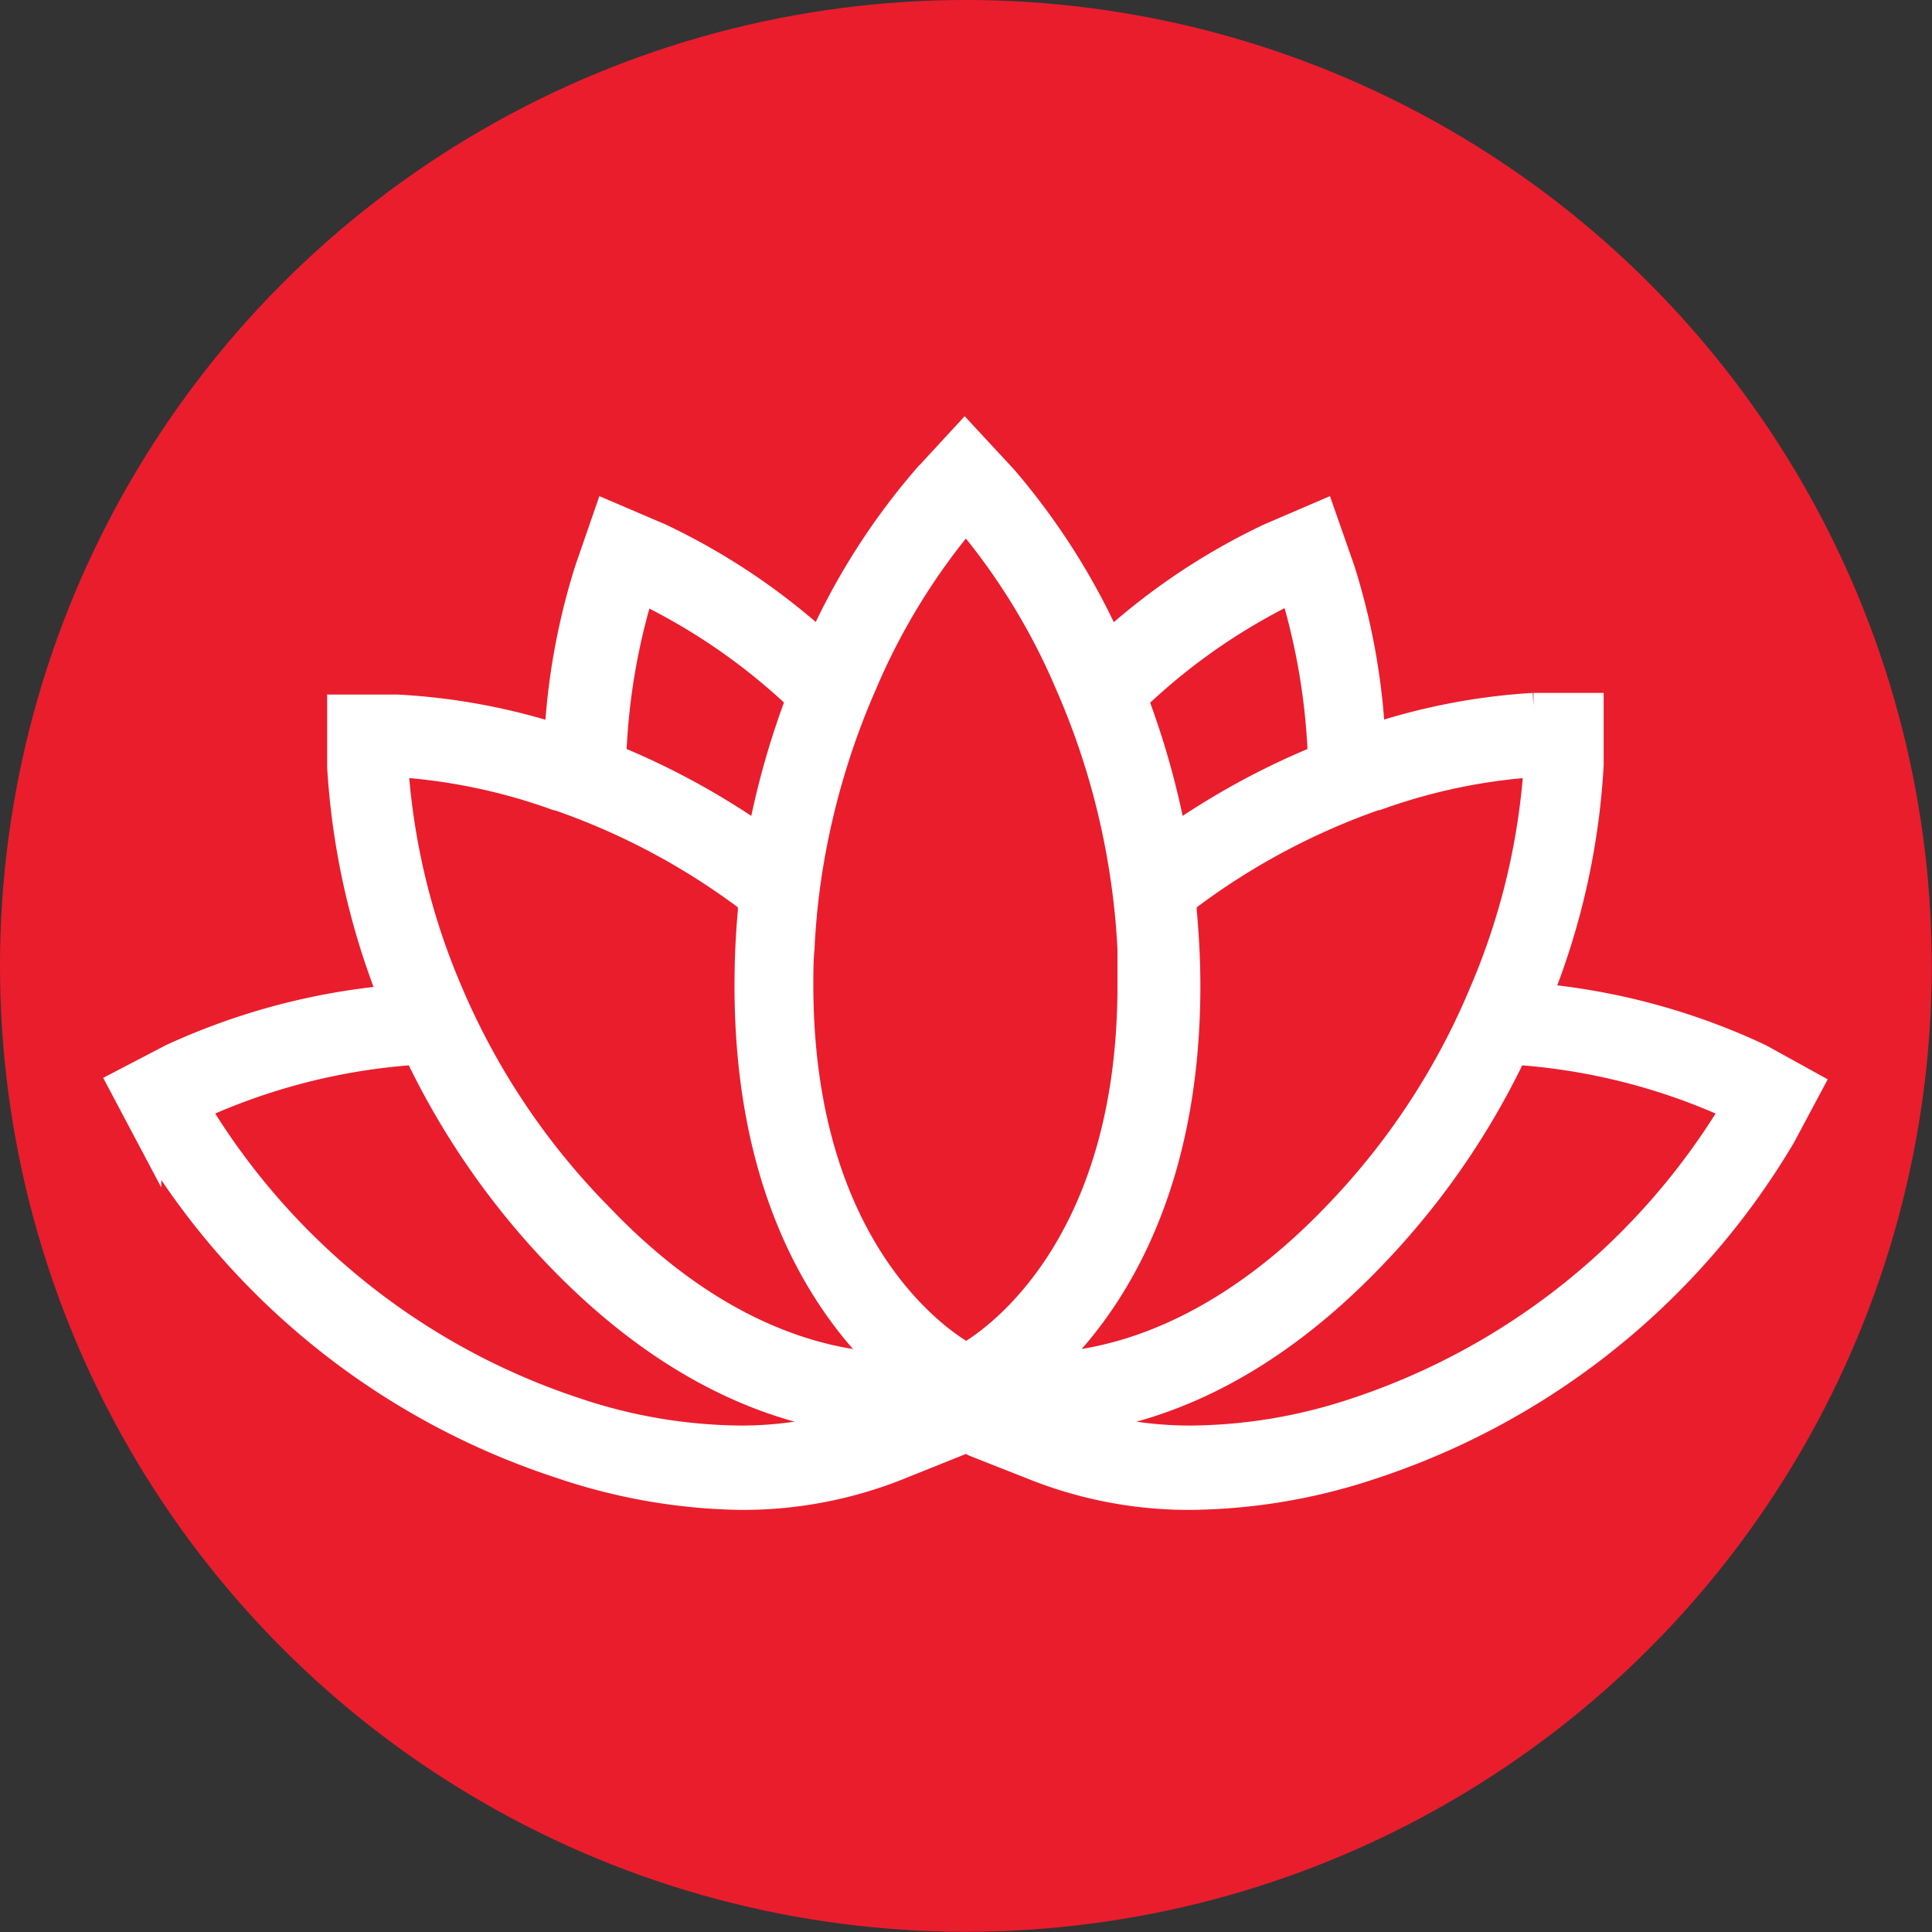
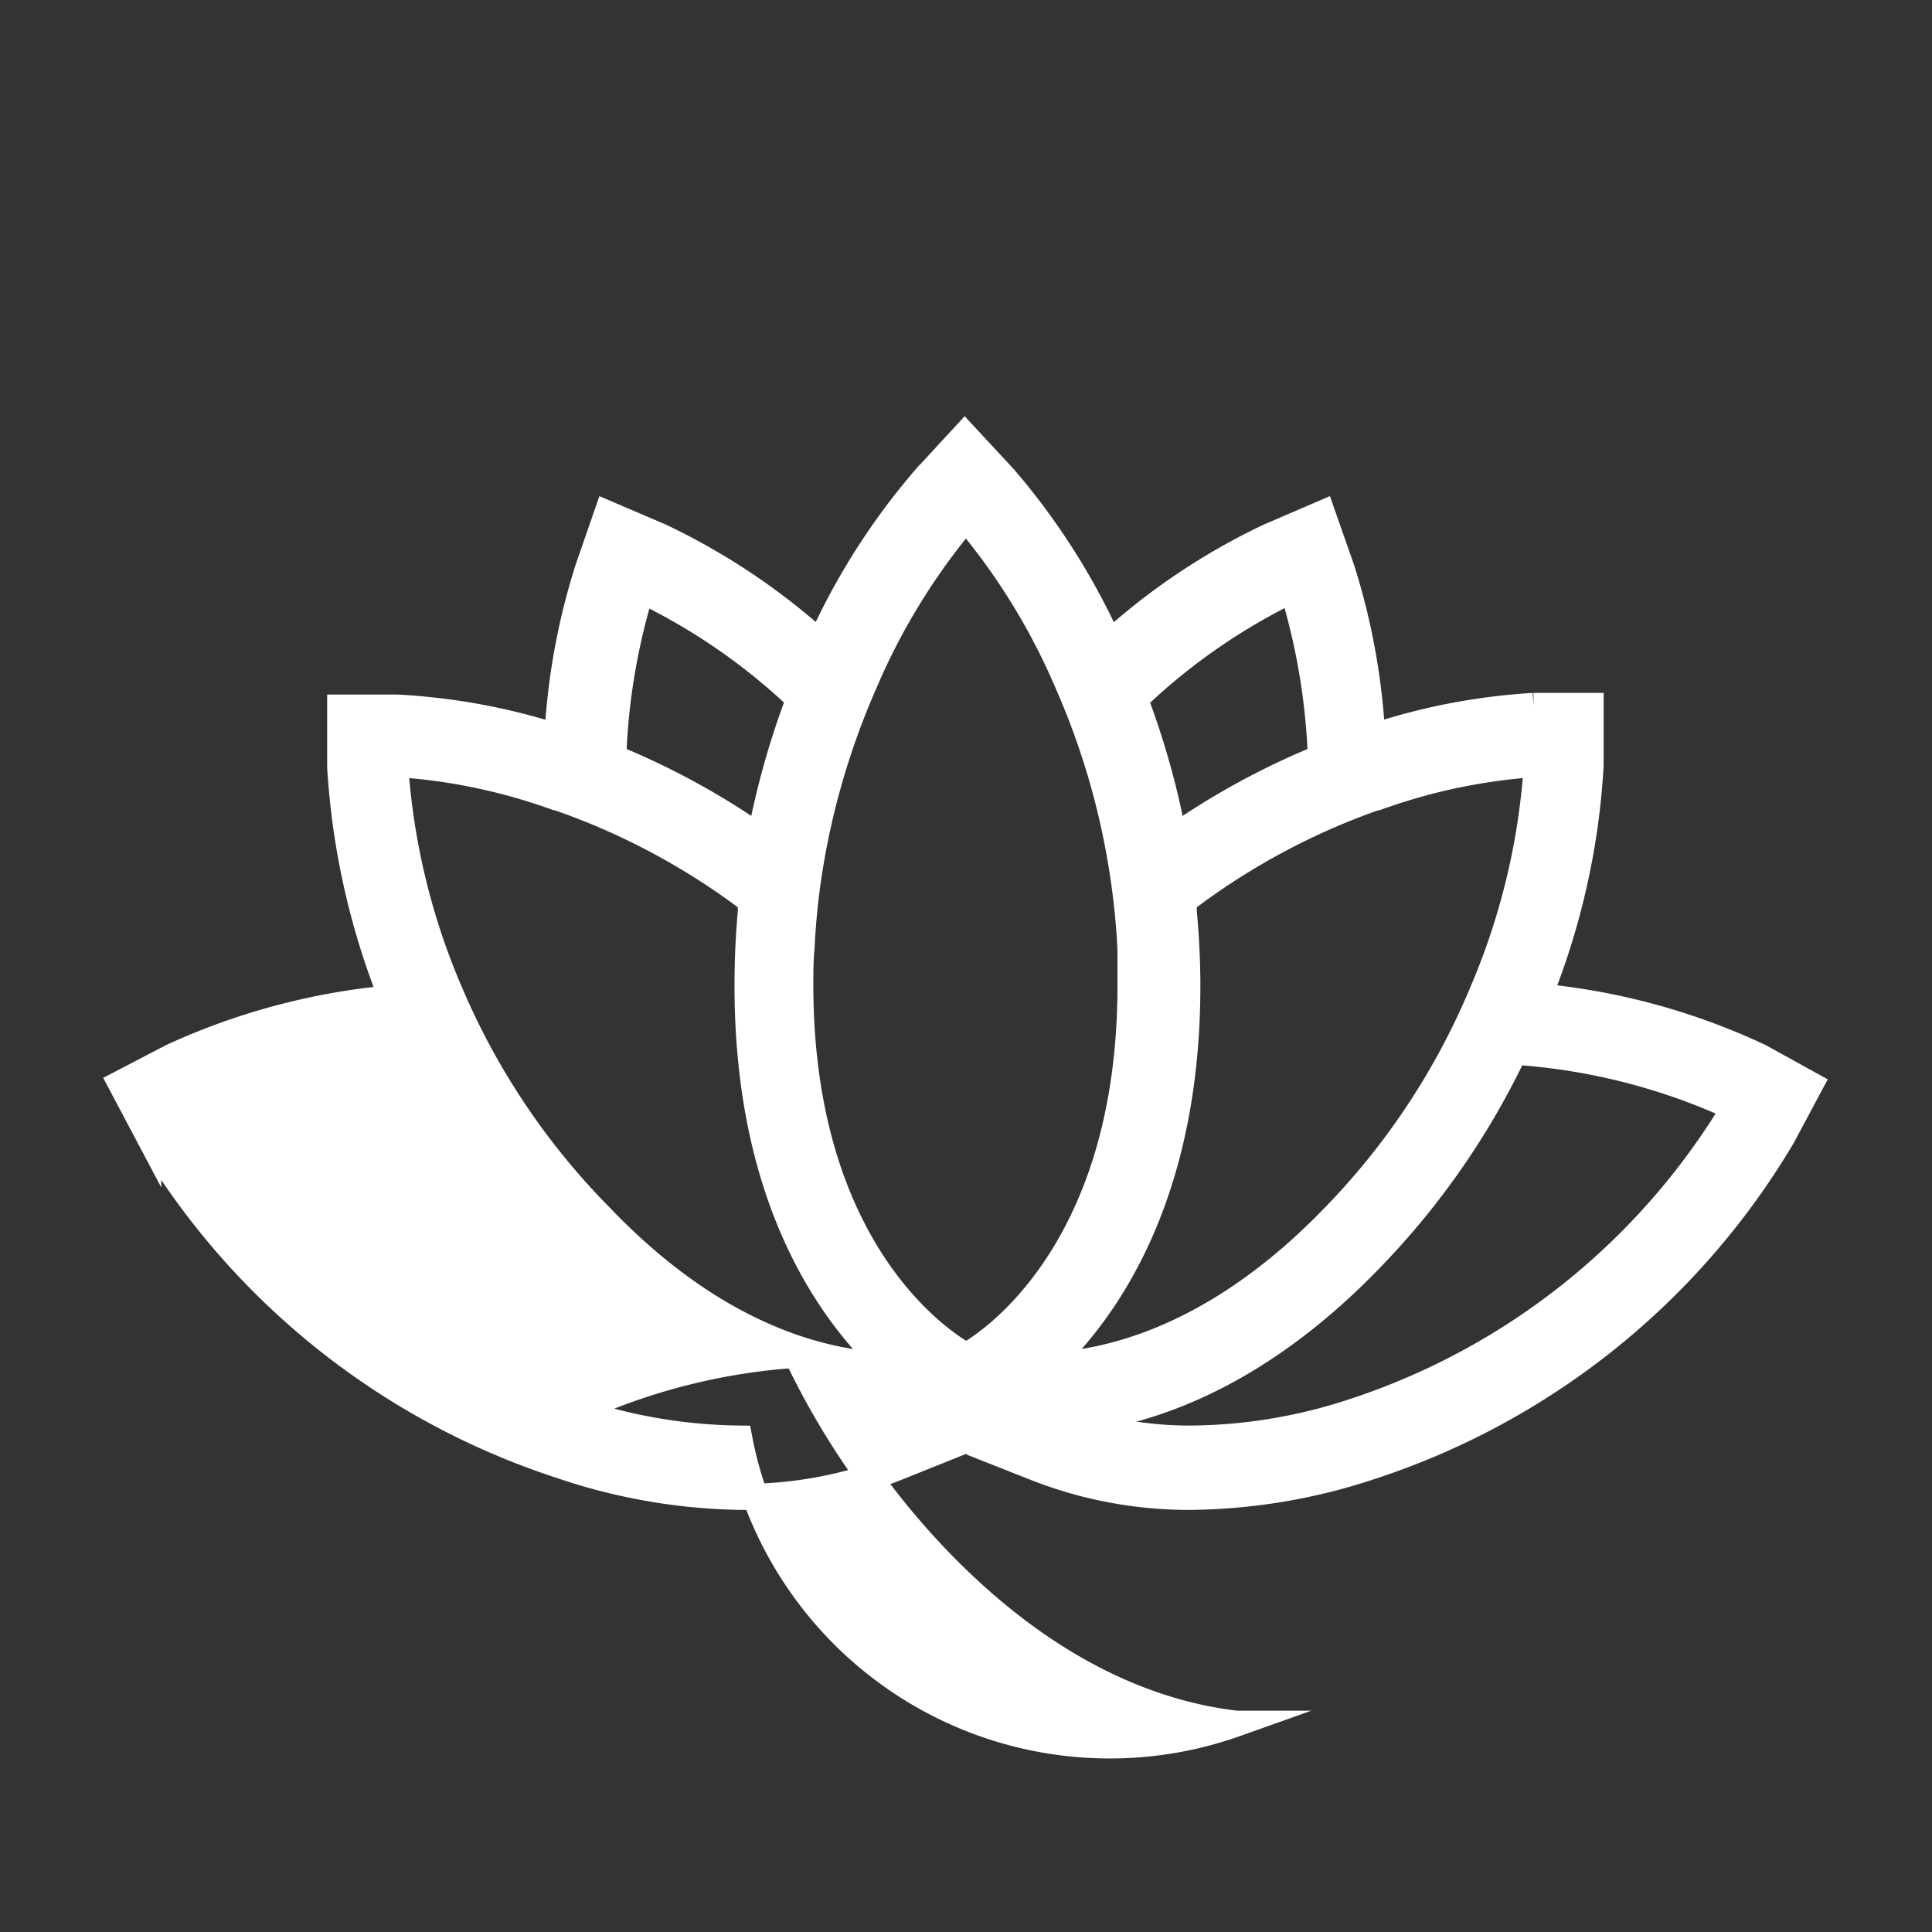
<svg xmlns="http://www.w3.org/2000/svg" id="Layer_1" data-name="Layer 1" viewBox="0 0 80.77 80.77">
  <rect x="0" y="0" width="80.77" height="80.77" fill="#333333" stroke="none" />
-   <circle cx="40.38" cy="40.38" r="40.38" style="fill:#ea1d2d" />
-   <path d="M74.77,45.6a27.72,27.72,0,0,0-9.24-2.52,30.45,30.45,0,0,0,2.16-9.67l0-2.48-2.39,0a26.35,26.35,0,0,0-6.74,1.3,28.11,28.11,0,0,0-1.27-7l-.82-2.34-2.21.95a27.27,27.27,0,0,0-6.69,4.48,28.68,28.68,0,0,0-4.39-6.91l-1.66-1.79-1.65,1.79a28.38,28.38,0,0,0-4.39,6.9,27.6,27.6,0,0,0-6.69-4.47l-2.22-.95-.81,2.34a28.11,28.11,0,0,0-1.27,7A26.49,26.49,0,0,0,17.8,31l-2.39,0,0,2.48a31.12,31.12,0,0,0,2.16,9.67A27.92,27.92,0,0,0,8.37,45.6L6.24,46.71l1.15,2.17A31.33,31.33,0,0,0,24.6,62.68,24.49,24.49,0,0,0,32.1,64a17.54,17.54,0,0,0,6.58-1.22l2.89-1.16,2.9,1.16A17.49,17.49,0,0,0,51,64a24.55,24.55,0,0,0,7.51-1.27,31.29,31.29,0,0,0,17.2-13.8l1.16-2.17Zm-16-10.85a24.24,24.24,0,0,1,6.67-1.39,28.89,28.89,0,0,1-2.28,9.54A30,30,0,0,1,57,52.25c-4.74,4.93-9.16,6.13-12,6.26.14-.13.27-.27.41-.41,2.39-2.44,5.42-7.17,5.42-15.47,0-1.08-.06-2.12-.15-3.12,0-.15,0-.29,0-.43A29,29,0,0,1,58.72,34.75Zm-3.53-8.66a27.49,27.49,0,0,1,1.17,7,31.46,31.46,0,0,0-6.15,3.35,34.05,34.05,0,0,0-1.62-5.79A25.6,25.6,0,0,1,55.19,26.09ZM37.32,30a27.33,27.33,0,0,1,4.25-6.92A27.17,27.17,0,0,1,45.83,30a31.33,31.33,0,0,1,2.31,8,30.4,30.4,0,0,1,.31,3.1c0,.5,0,1,0,1.53,0,10.91-5.68,14.78-6.75,15.41l-.17.09L41.4,58c-1.07-.64-6.75-4.5-6.75-15.41,0-.52,0-1,.05-1.53A30.44,30.44,0,0,1,35,38,31.73,31.73,0,0,1,37.32,30ZM28,26.09a25.7,25.7,0,0,1,6.6,4.55,34.15,34.15,0,0,0-1.63,5.8,31.4,31.4,0,0,0-6.14-3.35A27,27,0,0,1,28,26.09Zm-3.53,8.66a29,29,0,0,1,8.11,4.33c0,.14,0,.28,0,.43-.09,1-.14,2-.14,3.12,0,8.3,3,13,5.41,15.47l.41.41c-2.88-.13-7.3-1.33-12-6.26A30,30,0,0,1,20,42.9a28.78,28.78,0,0,1-2.29-9.54A24.27,24.27,0,0,1,24.43,34.75ZM32.1,61.56a22.07,22.07,0,0,1-6.82-1.16A29.15,29.15,0,0,1,9.4,47.73a26.09,26.09,0,0,1,9.21-2.34,32.48,32.48,0,0,0,5.9,8.55c4.67,4.86,9.14,6.48,12.48,6.87A15.76,15.76,0,0,1,32.1,61.56ZM57.87,60.4A22.17,22.17,0,0,1,51,61.56a15.81,15.81,0,0,1-4.89-.75c3.35-.39,7.82-2,12.48-6.87a32.3,32.3,0,0,0,5.91-8.55,26,26,0,0,1,9.2,2.34A29.15,29.15,0,0,1,57.87,60.4Z" transform="translate(-1.19 -1.42)" style="fill:#fff;stroke:#fff;stroke-miterlimit:10;stroke-width:1.086px" />
+   <path d="M74.77,45.6a27.72,27.72,0,0,0-9.24-2.52,30.45,30.45,0,0,0,2.16-9.67l0-2.48-2.39,0a26.35,26.35,0,0,0-6.74,1.3,28.11,28.11,0,0,0-1.27-7l-.82-2.34-2.21.95a27.27,27.27,0,0,0-6.69,4.48,28.68,28.68,0,0,0-4.39-6.91l-1.66-1.79-1.65,1.79a28.38,28.38,0,0,0-4.39,6.9,27.6,27.6,0,0,0-6.69-4.47l-2.22-.95-.81,2.34a28.11,28.11,0,0,0-1.27,7A26.49,26.49,0,0,0,17.8,31l-2.39,0,0,2.48a31.12,31.12,0,0,0,2.16,9.67A27.92,27.92,0,0,0,8.37,45.6L6.24,46.71l1.15,2.17A31.33,31.33,0,0,0,24.6,62.68,24.49,24.49,0,0,0,32.1,64a17.54,17.54,0,0,0,6.58-1.22l2.89-1.16,2.9,1.16A17.49,17.49,0,0,0,51,64a24.55,24.55,0,0,0,7.51-1.27,31.29,31.29,0,0,0,17.2-13.8l1.16-2.17Zm-16-10.85a24.24,24.24,0,0,1,6.67-1.39,28.89,28.89,0,0,1-2.28,9.54A30,30,0,0,1,57,52.25c-4.74,4.93-9.16,6.13-12,6.26.14-.13.27-.27.41-.41,2.39-2.44,5.42-7.17,5.42-15.47,0-1.08-.06-2.12-.15-3.12,0-.15,0-.29,0-.43A29,29,0,0,1,58.72,34.75Zm-3.53-8.66a27.49,27.49,0,0,1,1.17,7,31.46,31.46,0,0,0-6.15,3.35,34.05,34.05,0,0,0-1.62-5.79A25.6,25.6,0,0,1,55.19,26.09ZM37.32,30a27.33,27.33,0,0,1,4.25-6.92A27.17,27.17,0,0,1,45.83,30a31.33,31.33,0,0,1,2.31,8,30.4,30.4,0,0,1,.31,3.1c0,.5,0,1,0,1.53,0,10.91-5.68,14.78-6.75,15.41l-.17.09L41.4,58c-1.07-.64-6.75-4.5-6.75-15.41,0-.52,0-1,.05-1.53A30.44,30.44,0,0,1,35,38,31.73,31.73,0,0,1,37.32,30ZM28,26.09a25.7,25.7,0,0,1,6.6,4.55,34.15,34.15,0,0,0-1.63,5.8,31.4,31.4,0,0,0-6.14-3.35A27,27,0,0,1,28,26.09Zm-3.53,8.66a29,29,0,0,1,8.11,4.33c0,.14,0,.28,0,.43-.09,1-.14,2-.14,3.12,0,8.3,3,13,5.41,15.47l.41.41c-2.88-.13-7.3-1.33-12-6.26A30,30,0,0,1,20,42.9a28.78,28.78,0,0,1-2.29-9.54A24.27,24.27,0,0,1,24.43,34.75ZM32.1,61.56a22.07,22.07,0,0,1-6.82-1.16a26.09,26.09,0,0,1,9.21-2.34,32.48,32.48,0,0,0,5.9,8.55c4.67,4.86,9.14,6.48,12.48,6.87A15.76,15.76,0,0,1,32.1,61.56ZM57.87,60.4A22.17,22.17,0,0,1,51,61.56a15.81,15.81,0,0,1-4.89-.75c3.35-.39,7.82-2,12.48-6.87a32.3,32.3,0,0,0,5.91-8.55,26,26,0,0,1,9.2,2.34A29.15,29.15,0,0,1,57.87,60.4Z" transform="translate(-1.19 -1.42)" style="fill:#fff;stroke:#fff;stroke-miterlimit:10;stroke-width:1.086px" />
</svg>